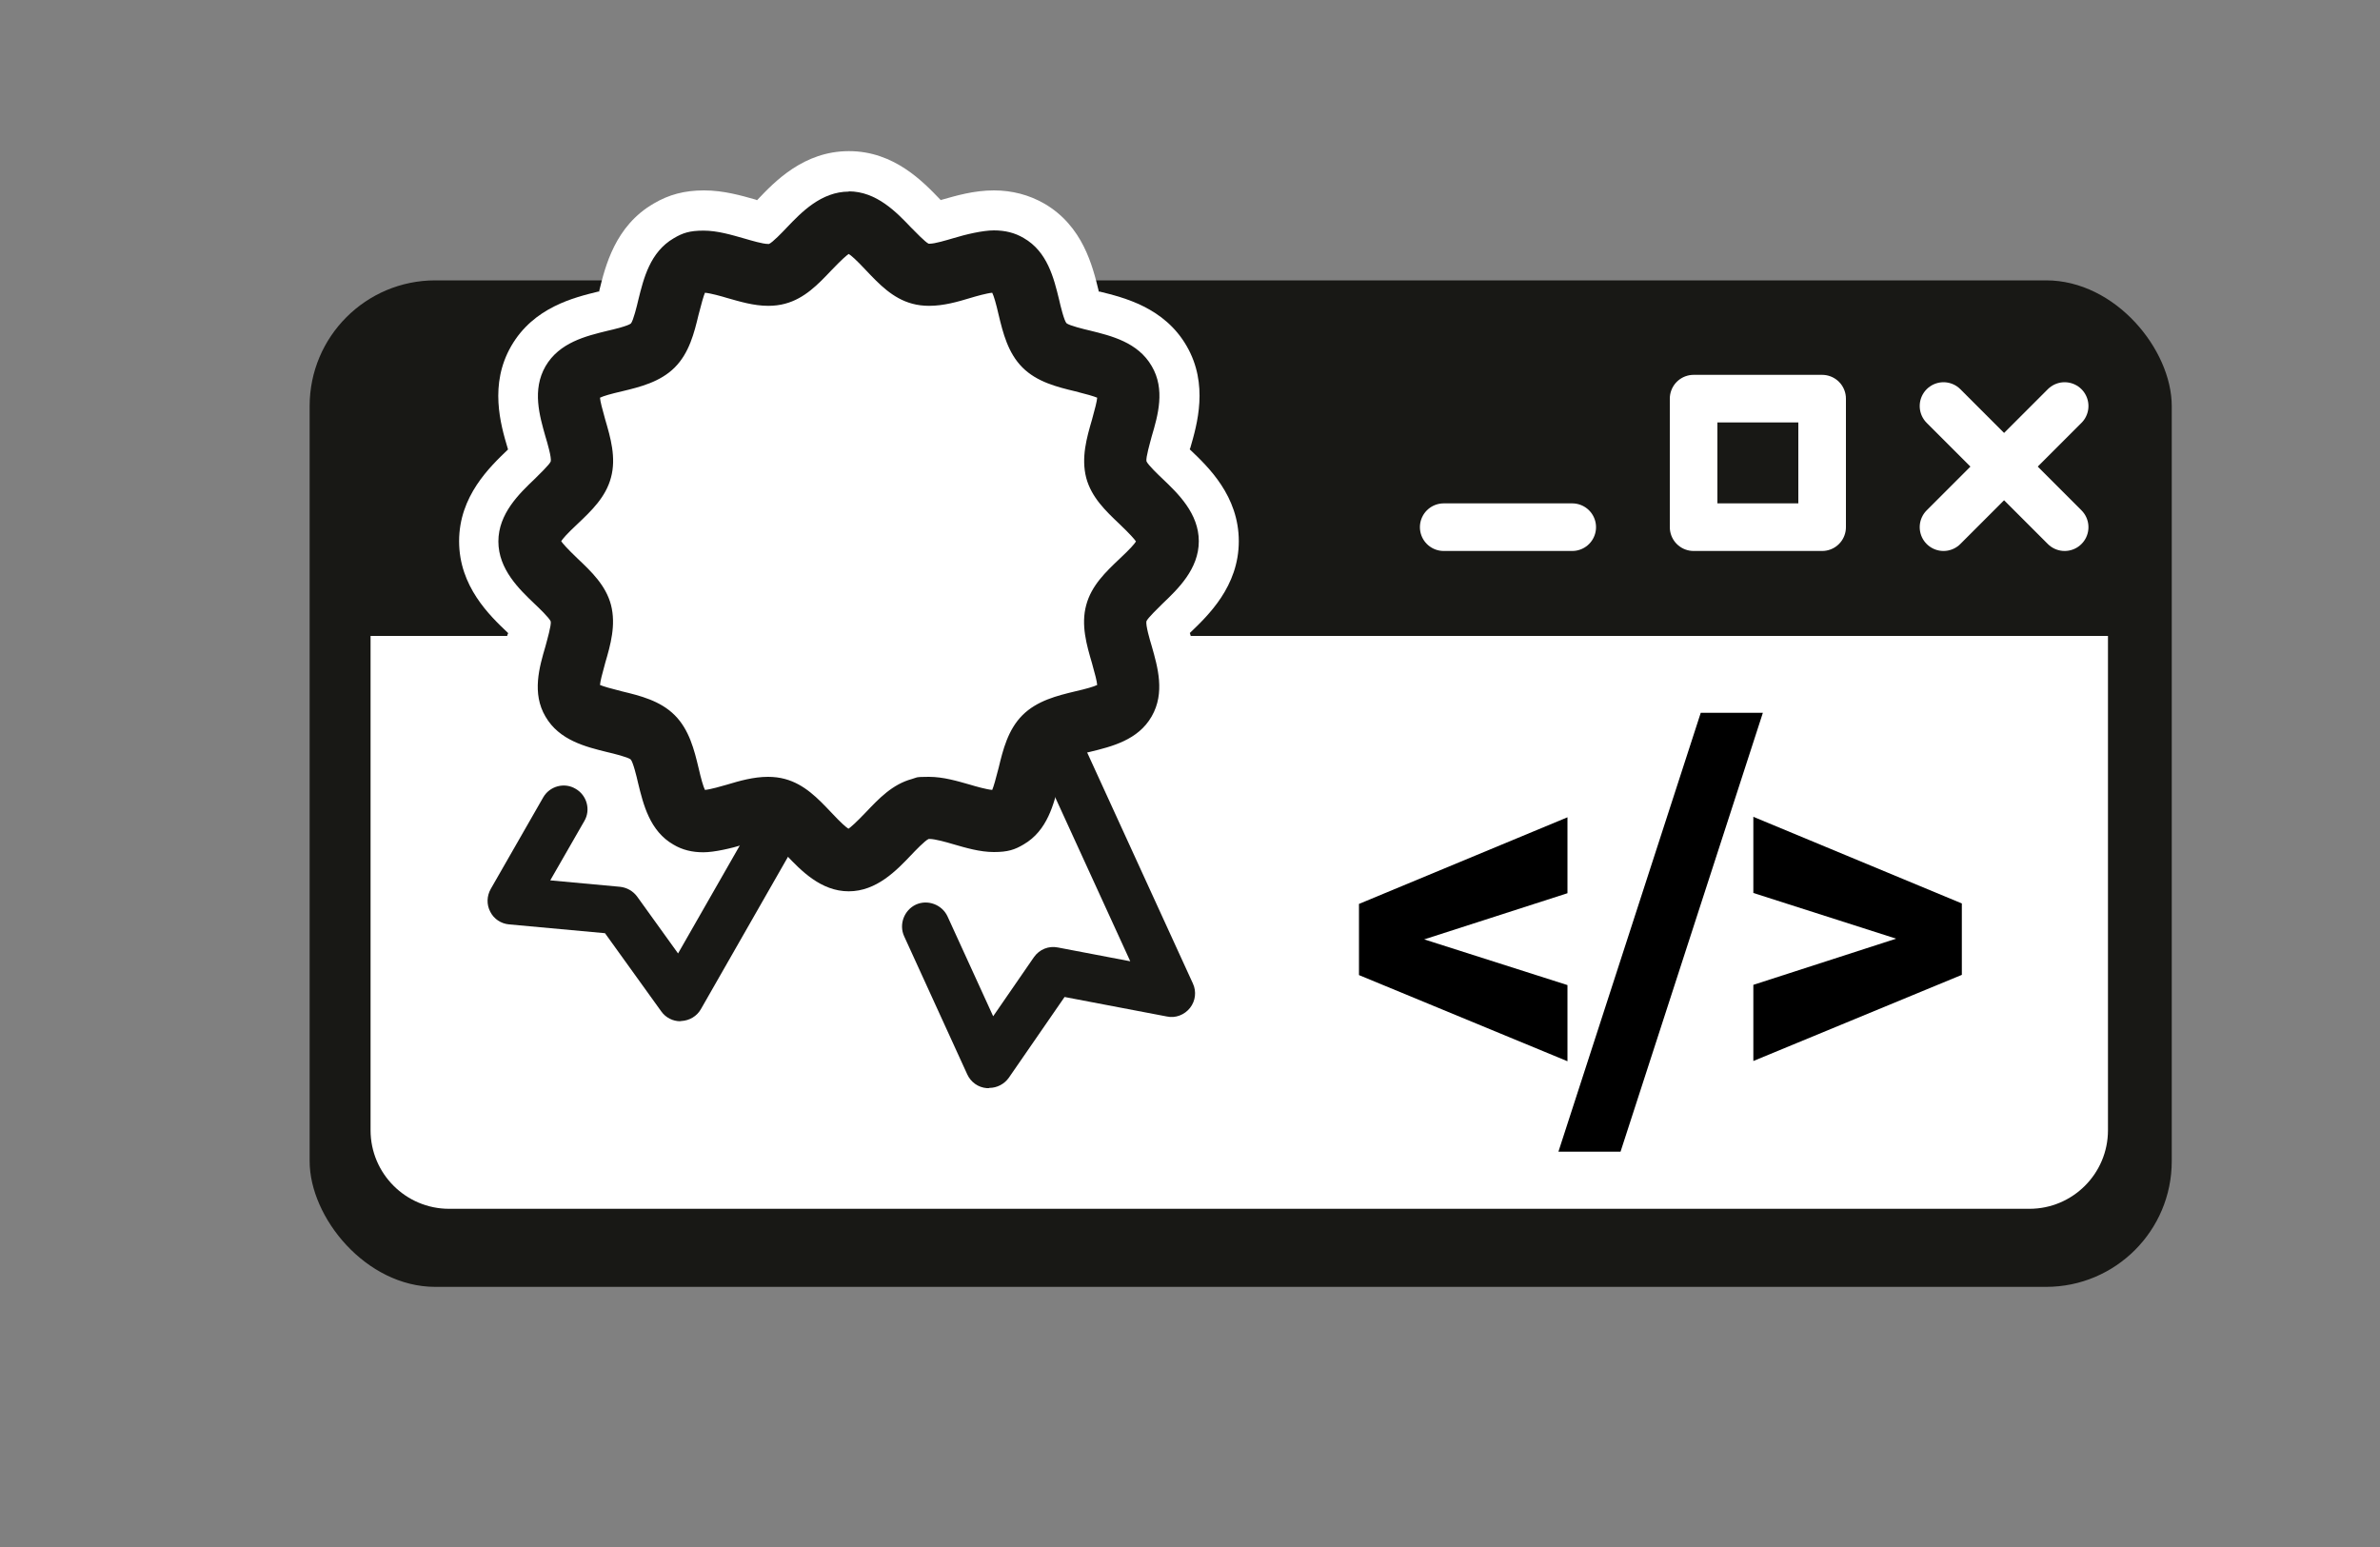
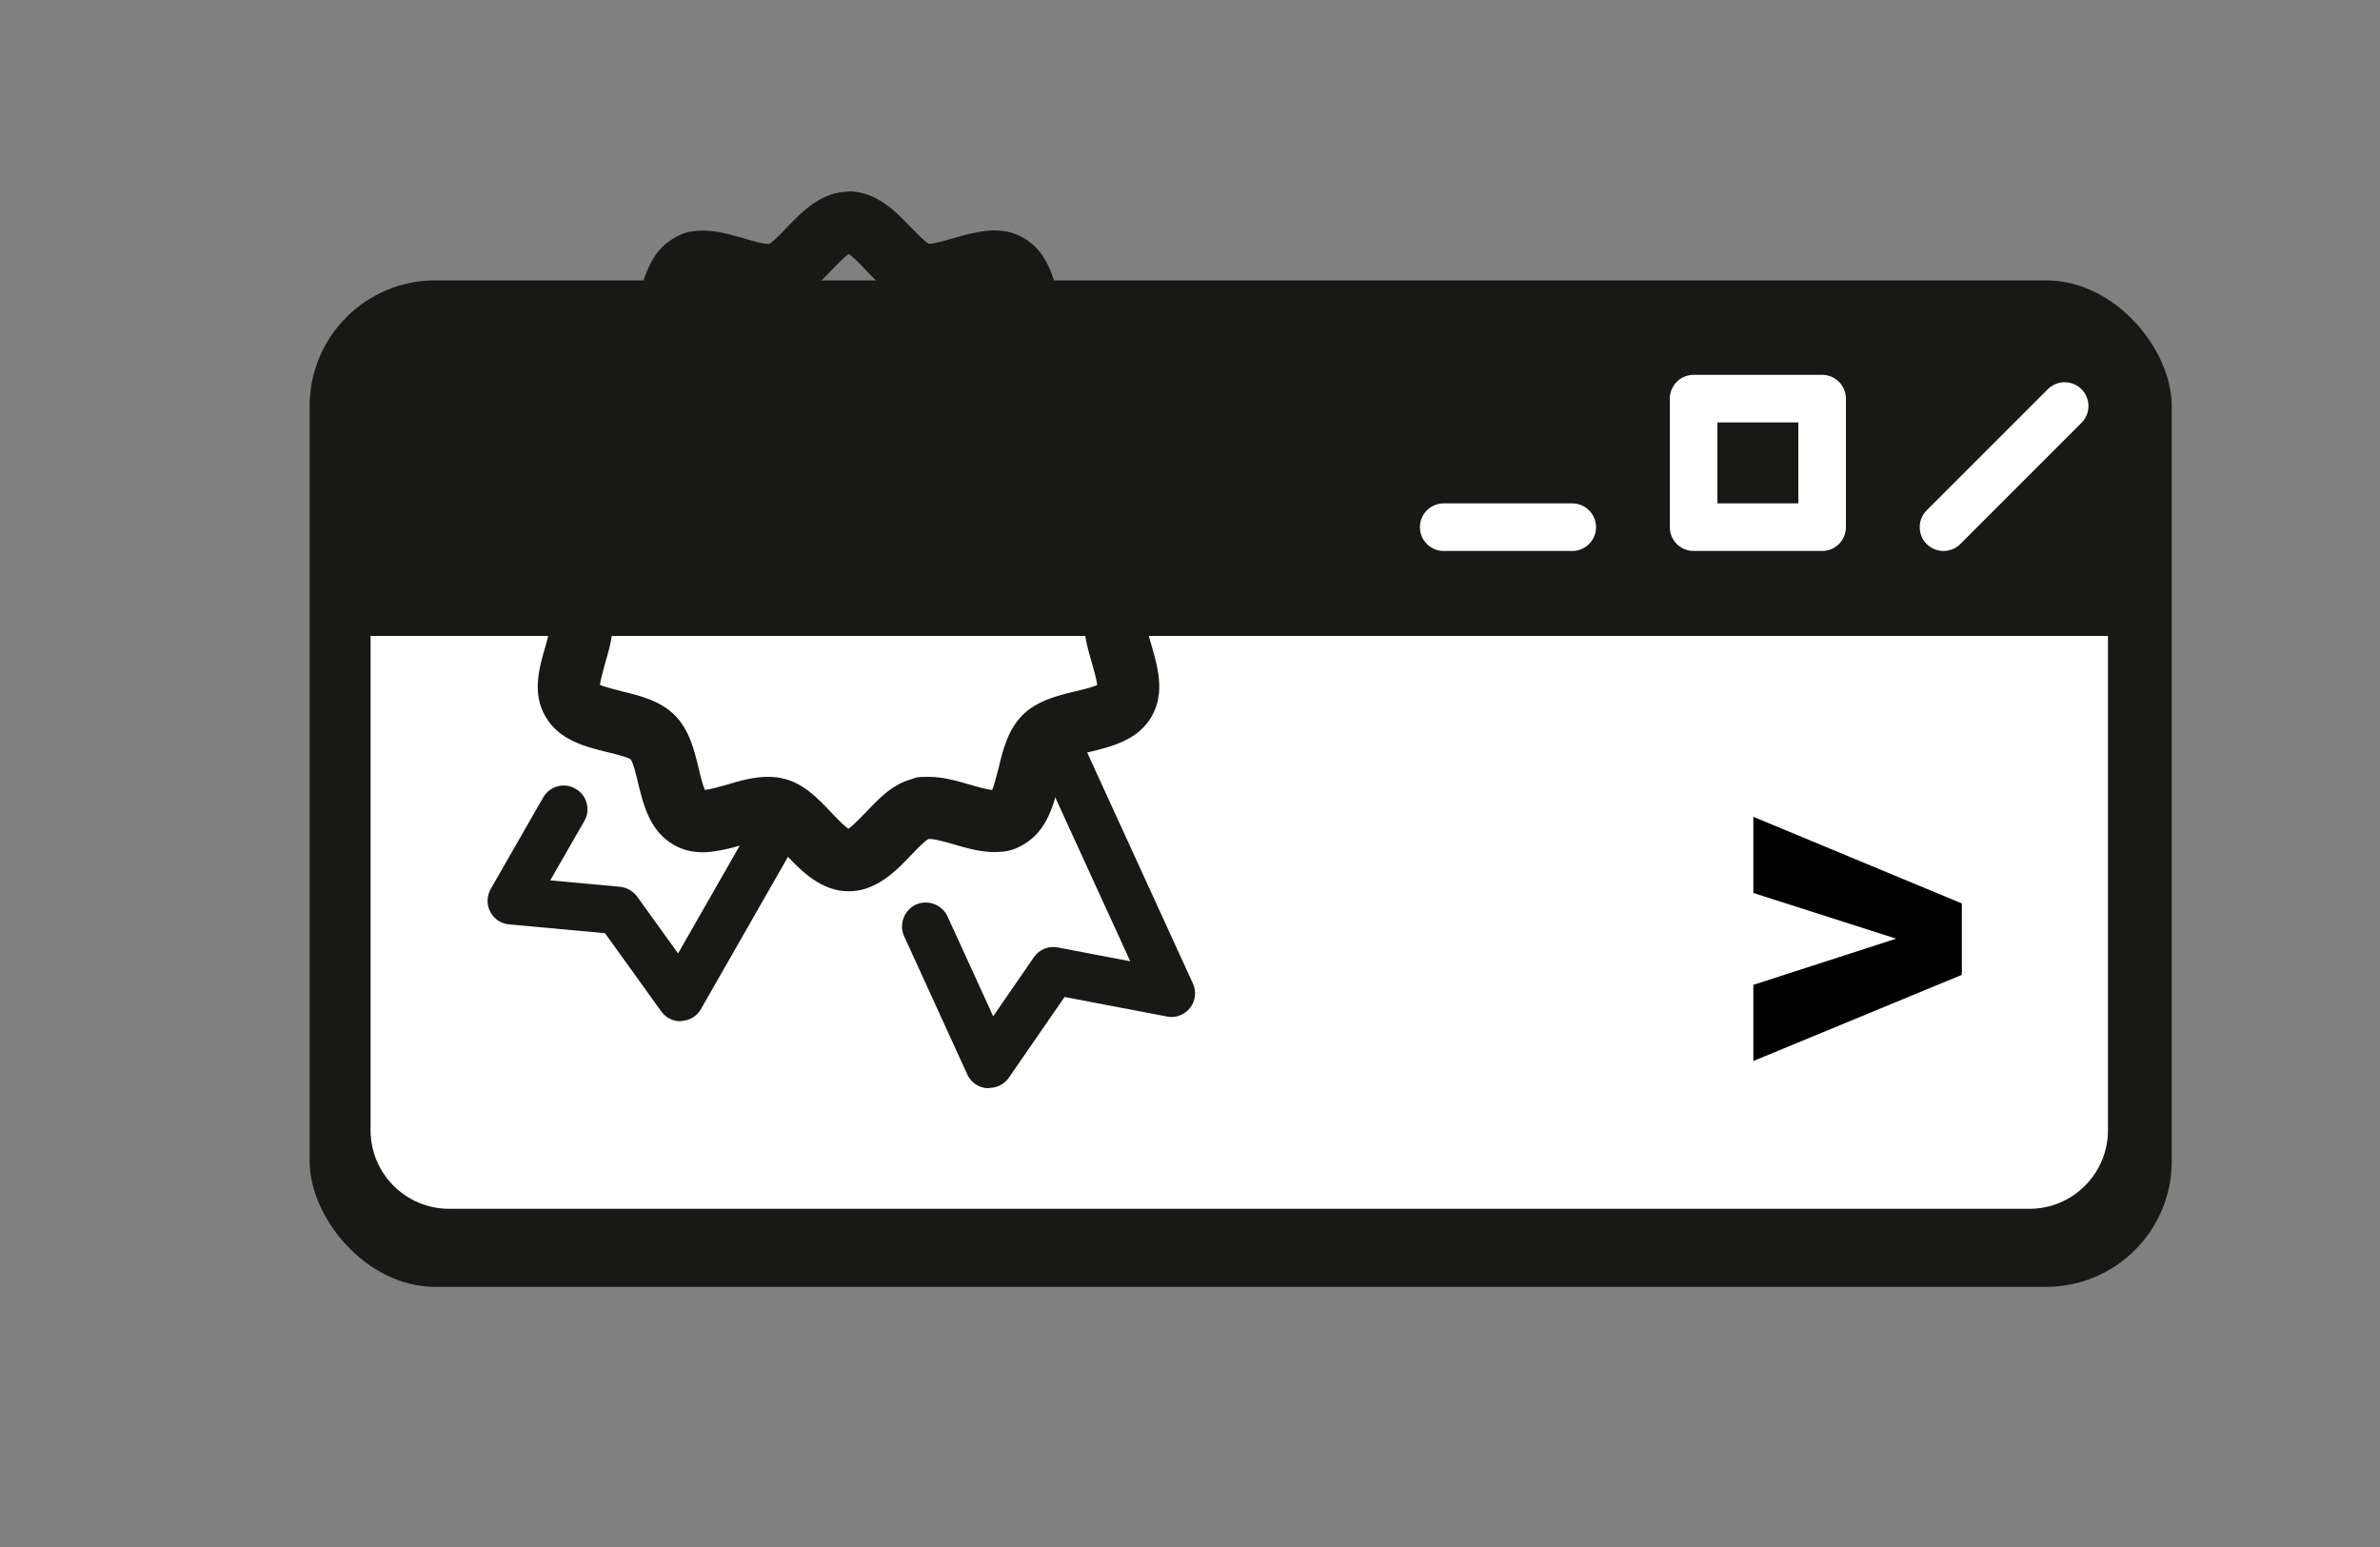
<svg xmlns="http://www.w3.org/2000/svg" id="Ebene_1" version="1.1" viewBox="0 0 1000 650">
  <rect x="0" y="0" width="1000" height="650" fill="#808080" stroke="none" />
  <defs>
    <style>
      .st0 {
        fill: #fff;
      }

      .st1 {
        stroke-linejoin: round;
      }

      .st1, .st2 {
        fill: none;
        stroke: #fff;
        stroke-linecap: round;
        stroke-width: 20px;
      }

      .st2 {
        stroke-miterlimit: 10;
      }

      .st3 {
        fill: #181815;
      }
    </style>
  </defs>
  <rect class="st3" x="130.1" y="117.8" width="782.4" height="422.9" rx="52.8" ry="52.8" />
  <path class="st0" d="M155.7,267.2h730v207.7c0,18.2-14.8,33-33,33H188.7c-18.2,0-33-14.8-33-33v-207.7h0Z" />
  <g>
-     <path d="M658.6,375.3l-60.2,19.4,60.2,19.2v32l-87.6-36.2v-29.9l87.6-36.4v32Z" />
-     <path d="M680.9,483.9h-26.1l59.8-184.4h26.1l-59.8,184.4Z" />
    <path d="M824.3,379.7v29.9l-87.6,36.2v-32l60-19.4-60-19.2v-32l87.6,36.4Z" />
  </g>
  <g>
-     <line class="st2" x1="816.6" y1="170.6" x2="867.5" y2="221.5" />
    <line class="st2" x1="867.5" y1="170.6" x2="816.6" y2="221.5" />
  </g>
  <rect class="st1" x="711.6" y="167.5" width="54" height="54" />
  <line class="st1" x1="660.6" y1="221.5" x2="606.6" y2="221.5" />
  <g>
    <g>
-       <path class="st0" d="M356.7,376.6c-12.6,0-21.3-9.1-27.6-15.8-2-2.1-4.9-5.2-6.5-6.2-2.1,0-5.9,1.2-9.2,2.2-5.4,1.6-11.4,3.3-17.6,3.3-5,0-9.6-1.2-13.6-3.5-10.7-6.2-13.5-17.8-15.8-27.2-.7-2.9-1.8-7.2-2.6-8.9-1.7-.9-6-1.9-8.9-2.6-9.4-2.3-21-5.1-27.2-15.8-6.1-10.6-2.8-22-.1-31.2.8-2.8,2.1-7.3,2.2-9.2-1-1.6-4.1-4.5-6.2-6.5-6.7-6.4-15.8-15.1-15.8-27.6s9.1-21.3,15.8-27.6c2.1-2,5.2-4.9,6.2-6.5,0-2-1.4-6.5-2.2-9.2-2.7-9.2-6-20.6.1-31.2,6.2-10.7,17.8-13.5,27.2-15.8,2.9-.7,7.2-1.8,8.9-2.6.9-1.7,1.9-6,2.6-8.9,2.3-9.4,5.1-21,15.8-27.2,4-2.3,8.5-3.5,13.6-3.5s12.3,1.8,17.6,3.3c3.4,1,7.2,2.1,9.2,2.2,1.6-1,4.5-4.1,6.5-6.2,6.4-6.7,15.1-15.8,27.6-15.8s21.3,9.1,27.6,15.8c2,2.1,4.9,5.2,6.5,6.2,2.1,0,5.9-1.2,9.2-2.2,5.4-1.6,11.4-3.3,17.6-3.3s9.6,1.2,13.6,3.5c10.7,6.2,13.5,17.8,15.8,27.2.7,2.9,1.8,7.2,2.6,8.9,1.7.9,6,1.9,8.9,2.6,9.4,2.3,21,5.1,27.2,15.8,6.1,10.6,2.8,22,.1,31.2-.8,2.8-2.1,7.3-2.2,9.2,1,1.6,4.1,4.5,6.2,6.5,6.7,6.4,15.8,15.1,15.8,27.6s-9.1,21.3-15.8,27.6c-2.1,2-5.2,4.9-6.2,6.5,0,2,1.4,6.5,2.2,9.2,2.7,9.2,6,20.6-.1,31.2-6.2,10.7-17.8,13.5-27.2,15.8-2.9.7-7.2,1.8-8.9,2.6-.9,1.7-1.9,6-2.6,8.9-2.3,9.4-5.1,21-15.8,27.2-4,2.3-8.5,3.5-13.6,3.5s-12.3-1.8-17.6-3.3c-3.4-1-7.2-2.1-9.2-2.2-1.6,1-4.5,4.1-6.5,6.2-6.4,6.7-15.1,15.8-27.6,15.8Z" />
-       <path class="st0" d="M356.7,93.5c11.2,0,19.8,18.8,30.2,21.5,1.2.3,2.4.5,3.7.5,8.3,0,18.9-5.5,27.1-5.5,2.2,0,4.3.4,6.1,1.4,9.5,5.5,7.6,26,15.3,33.8,7.7,7.7,28.3,5.8,33.8,15.3,5.4,9.4-6.5,26.2-3.6,36.9,2.8,10.3,21.5,18.9,21.5,30.2s-18.8,19.8-21.5,30.2c-2.9,10.7,9,27.5,3.6,36.9-5.5,9.5-26,7.6-33.8,15.3-7.7,7.7-5.8,28.3-15.3,33.8-1.8,1-3.8,1.4-6.1,1.4-8.2,0-18.8-5.5-27.1-5.5-1.3,0-2.6.1-3.7.5-10.3,2.8-18.9,21.5-30.2,21.5s-19.8-18.8-30.2-21.5c-1.2-.3-2.4-.5-3.7-.5-8.3,0-18.9,5.5-27.1,5.5s-4.3-.4-6.1-1.4c-9.5-5.5-7.6-26-15.3-33.8-7.7-7.7-28.3-5.8-33.8-15.3-5.4-9.4,6.5-26.2,3.6-36.9-2.8-10.3-21.5-18.9-21.5-30.2s18.8-19.8,21.5-30.2c2.9-10.7-9-27.5-3.6-36.9,5.5-9.5,26-7.6,33.8-15.3,7.7-7.7,5.8-28.3,15.3-33.8,1.8-1,3.8-1.4,6.1-1.4,8.2,0,18.8,5.5,27.1,5.5s2.6-.1,3.7-.5c10.3-2.8,18.9-21.5,30.2-21.5M356.7,63.5c-19,0-31.2,12.8-38.5,20.5,0,0,0,0-.1.1-.2,0-.4-.1-.5-.2-6-1.7-13.5-3.9-21.8-3.9s-14.8,1.8-21.1,5.5c-16.3,9.4-20.4,26.5-22.9,36.6,0,.1,0,.3,0,.4-.1,0-.3,0-.4,0-10.2,2.5-27.2,6.6-36.6,22.9-9.3,16.1-4.5,32.9-1.5,42.9,0,.2.1.4.2.5,0,0,0,0-.1.1-7.6,7.3-20.5,19.5-20.5,38.5s12.8,31.2,20.5,38.5c0,0,0,0,.1.1,0,.2-.1.4-.2.5-2.9,10-7.8,26.8,1.5,42.9,9.4,16.3,26.5,20.4,36.6,22.9.1,0,.3,0,.4,0,0,.1,0,.3,0,.4,2.5,10.2,6.6,27.2,22.9,36.6,6.3,3.6,13.4,5.5,21.1,5.5s15.8-2.2,21.8-3.9c.2,0,.4-.1.5-.2,0,0,0,0,.1.1,7.3,7.6,19.5,20.5,38.5,20.5s31.2-12.8,38.5-20.5c0,0,0,0,.1-.1.2,0,.4.1.5.2,6,1.7,13.5,3.9,21.8,3.9s14.8-1.8,21.1-5.5c16.3-9.4,20.4-26.5,22.9-36.6,0-.1,0-.3,0-.4.1,0,.3,0,.4,0,10.2-2.5,27.2-6.6,36.6-22.9,9.3-16.1,4.5-32.9,1.5-42.9,0-.2-.1-.4-.2-.5,0,0,0,0,.1-.1,7.6-7.3,20.5-19.5,20.5-38.5s-12.8-31.2-20.5-38.5c0,0,0,0-.1-.1,0-.2.1-.4.2-.5,2.9-10,7.8-26.8-1.5-42.9-9.4-16.3-26.5-20.4-36.6-22.9-.1,0-.3,0-.4,0,0-.1,0-.3,0-.4-2.5-10.2-6.6-27.2-22.9-36.6-6.3-3.6-13.4-5.5-21.1-5.5-8.4,0-15.8,2.2-21.8,3.9-.2,0-.4.1-.5.2,0,0,0,0-.1-.1-7.3-7.6-19.5-20.5-38.5-20.5h0Z" />
-     </g>
+       </g>
    <g>
      <path class="st3" d="M356.7,373.1c-11.1,0-18.8-8.2-25.1-14.7-2.1-2.2-6.5-6.8-8-7.2-.1,0-.4,0-.8,0-2.4,0-7,1.3-10.4,2.3-5.2,1.5-11,3.2-16.8,3.2s-8.3-1-11.8-3c-9.4-5.4-11.9-15.8-14.2-25-.8-3.3-2.3-9.3-3.5-10.6-1.2-1.3-7.3-2.7-10.6-3.5-9.2-2.2-19.6-4.7-25-14.2-5.4-9.3-2.4-19.5.2-28.5,1-3.5,2.7-9.4,2.2-11.2-.4-1.6-5-5.9-7.2-8-6.6-6.2-14.7-14-14.7-25.1s8.2-18.8,14.7-25.1c2.2-2.1,6.8-6.5,7.2-8,.5-1.8-1.2-7.7-2.2-11.2-2.6-9-5.6-19.2-.2-28.5,5.4-9.4,15.8-11.9,25-14.2,3.3-.8,9.3-2.3,10.6-3.5s2.7-7.3,3.5-10.6c2.2-9.2,4.7-19.6,14.2-25,3.5-2,7.3-3,11.7-3s11.6,1.7,16.7,3.2c3.4,1,8,2.3,10.4,2.3s.7,0,.8,0c1.6-.4,5.9-5,8-7.2,6.2-6.6,14-14.7,25.1-14.7s18.8,8.2,25.1,14.7c2.1,2.2,6.5,6.8,8,7.2.1,0,.4,0,.8,0,2.4,0,7-1.3,10.3-2.3,5.2-1.5,11-3.2,16.8-3.2s8.3,1,11.8,3c9.4,5.4,11.9,15.8,14.2,25,.8,3.3,2.3,9.3,3.5,10.6,1.2,1.3,7.3,2.7,10.6,3.5,9.2,2.2,19.6,4.7,25,14.2,5.4,9.3,2.4,19.5-.2,28.5-1,3.5-2.7,9.4-2.2,11.2.4,1.6,5,5.9,7.2,8,6.6,6.3,14.7,14,14.7,25.1s-8.2,18.8-14.7,25.1c-2.2,2.1-6.8,6.5-7.2,8-.5,1.8,1.2,7.7,2.2,11.2,2.6,9,5.6,19.2.2,28.5-5.4,9.4-15.8,11.9-25,14.2-3.3.8-9.3,2.3-10.6,3.5s-2.7,7.3-3.5,10.6c-2.2,9.2-4.7,19.6-14.2,25-3.5,2-7.3,3-11.8,3-5.7,0-11.6-1.7-16.7-3.2-3.4-1-7.9-2.3-10.4-2.3s-.7,0-.8,0c-1.6.4-5.9,5-8,7.2-6.3,6.6-14,14.7-25.1,14.7ZM322.8,328.1c2.4,0,4.6.3,6.7.8,7.8,2.1,13.4,7.9,18.7,13.6,5.6,5.9,7.7,7.4,8.4,7.6.8-.2,2.8-1.7,8.4-7.6,5.4-5.6,10.9-11.5,18.7-13.6,2.1-.6,4.3-.8,6.7-.8,5.9,0,11.7,1.7,16.9,3.2,2.8.8,7.9,2.3,10.2,2.3s.2,0,.3,0c.7-.9,1.8-4.4,3.3-10.4,1.8-7.3,3.8-15.6,9.6-21.4,5.8-5.8,14.1-7.8,21.4-9.6,6-1.5,9.5-2.6,10.5-3.3.1-1.2-.6-4.7-2.3-10.5-2.1-7.3-4.5-15.5-2.4-23.6,2.1-7.8,7.9-13.4,13.6-18.7,5.9-5.6,7.4-7.7,7.6-8.4-.2-.7-1.7-2.8-7.6-8.4-5.6-5.4-11.5-10.9-13.6-18.7-2.1-8,.3-16.3,2.4-23.6,1.7-5.8,2.5-9.4,2.3-10.6-.9-.7-4.4-1.8-10.4-3.3-7.3-1.8-15.6-3.8-21.4-9.6s-7.8-14.1-9.6-21.4c-1.5-6-2.6-9.5-3.3-10.5,0,0-.2,0-.3,0-2.3,0-7.5,1.5-10.3,2.3-5.2,1.5-11,3.2-16.9,3.2s-4.6-.3-6.7-.8c-7.8-2.1-13.4-7.9-18.7-13.6-5.6-5.9-7.7-7.4-8.4-7.6-.8.2-2.8,1.7-8.4,7.6-5.4,5.6-10.9,11.5-18.7,13.6-2.1.6-4.3.8-6.7.8-5.9,0-11.7-1.7-16.9-3.2-2.8-.8-7.9-2.3-10.3-2.3s-.2,0-.3,0c-.7.9-1.8,4.5-3.3,10.4-1.8,7.3-3.8,15.6-9.6,21.4-5.8,5.8-14.1,7.8-21.4,9.6-6,1.5-9.5,2.6-10.5,3.3-.2,1.7,1.7,8.3,2.3,10.5,2.1,7.3,4.5,15.5,2.4,23.6-2.1,7.8-7.9,13.4-13.6,18.7-5.9,5.6-7.4,7.7-7.6,8.4.2.7,1.7,2.8,7.6,8.4,5.6,5.4,11.5,10.9,13.6,18.7,2.1,8-.3,16.3-2.4,23.6-1.7,5.8-2.5,9.4-2.3,10.6.9.7,4.4,1.8,10.4,3.3,7.3,1.8,15.6,3.8,21.4,9.6s7.8,14.1,9.6,21.4c1.5,6,2.6,9.5,3.3,10.5,0,0,.1,0,.3,0,2.3,0,7.7-1.6,10.3-2.3,5.2-1.5,11-3.2,16.9-3.2Z" />
      <path class="st3" d="M356.7,83.5c10.4,0,17.9,7.9,24,14.3,2.7,2.8,6.8,7.1,8.7,7.6.3,0,.7.1,1.2.1,2.7,0,7.3-1.3,10.8-2.4,5.2-1.5,10.8-3.1,16.3-3.1s7.5.7,11,2.8c8.8,5.1,11.3,15.2,13.4,24.1,1,4.1,2.4,9.7,3.9,11.3,1.5,1.5,7.2,2.9,11.3,3.9,8.9,2.2,18.9,4.6,24.1,13.4,5.1,8.7,2.2,18.6-.3,27.3-1.2,4.1-2.8,9.8-2.2,12,.5,2,4.8,6,7.6,8.7,6.3,6.1,14.3,13.6,14.3,24s-7.9,17.9-14.3,24c-2.8,2.7-7.1,6.8-7.6,8.7-.6,2.2,1,7.9,2.2,12,2.5,8.7,5.4,18.6.3,27.3-5.1,8.8-15.2,11.3-24.1,13.4-4.1,1-9.7,2.4-11.3,3.9-1.5,1.5-2.9,7.2-3.9,11.3-2.2,8.9-4.6,18.9-13.4,24.1-3.5,2-7.3,2.8-11,2.8-5.5,0-11.1-1.6-16.3-3.1-3.5-1-8.1-2.4-10.8-2.4s-.9,0-1.2.1c-2,.5-6,4.8-8.7,7.6-6.1,6.3-13.6,14.3-24,14.3s-17.9-7.9-24-14.3c-2.7-2.8-6.8-7.1-8.7-7.6-.3,0-.7-.1-1.2-.1-2.7,0-7.3,1.3-10.8,2.4-5.2,1.5-10.8,3.1-16.3,3.1s-7.5-.7-11-2.8c-8.8-5.1-11.3-15.2-13.4-24.1-1-4.1-2.4-9.7-3.9-11.3-1.5-1.5-7.2-2.9-11.3-3.9-8.9-2.2-18.9-4.6-24.1-13.4-5.1-8.7-2.2-18.6.3-27.3,1.2-4.1,2.8-9.8,2.2-12-.5-2-4.8-6-7.6-8.7-6.3-6.1-14.3-13.6-14.3-24s7.9-17.9,14.3-24c2.8-2.7,7.1-6.8,7.6-8.7.6-2.2-1-7.9-2.2-12-2.5-8.7-5.4-18.6-.3-27.3,5.1-8.8,15.2-11.3,24.1-13.4,4.1-1,9.7-2.4,11.3-3.9,1.5-1.5,2.9-7.2,3.9-11.3,2.2-8.9,4.6-18.9,13.4-24.1,3.5-2,7.2-2.8,11-2.8,5.5,0,11.1,1.6,16.3,3.1,3.5,1,8.1,2.4,10.8,2.4s.9,0,1.2-.1c2-.5,6-4.8,8.7-7.6,6.1-6.3,13.6-14.3,24-14.3M322.8,125.5c-5.6,0-11.3-1.6-16.5-3.2-3-.9-8.1-2.4-10.7-2.4-.4,0-.8,0-1.1.2-1.5,1.1-3.1,7.8-4,11.4-1.7,7.1-3.7,15.2-9.2,20.7-5.5,5.5-13.6,7.5-20.7,9.2-3.6.9-10.4,2.5-11.5,4-.7,1.7,1.2,8.2,2.2,11.7,2.1,7.1,4.4,15.1,2.4,22.8-2,7.4-7.7,12.8-13.1,18-2.6,2.5-8,7.7-8,9.5s5.4,7,8,9.5c5.5,5.2,11.2,10.6,13.1,18,2,7.6-.3,15.7-2.4,22.8-1,3.5-2.9,10-2.2,11.7,1.1,1.5,7.8,3.1,11.4,4,7.1,1.7,15.2,3.7,20.7,9.2,5.5,5.5,7.5,13.6,9.2,20.7.9,3.6,2.5,10.4,4,11.5.2,0,.6.1,1,.1,2.5,0,7.7-1.5,10.7-2.4,5.2-1.5,10.8-3.2,16.5-3.2s4.2.2,6.3.8c7.4,2,12.8,7.7,18,13.1,2.5,2.6,7.7,8,9.5,8s7-5.4,9.5-8c5.2-5.5,10.6-11.2,18-13.1,2.1-.6,4.2-.8,6.3-.8,5.6,0,11.3,1.6,16.5,3.2,3,.9,8.1,2.4,10.7,2.4s.8,0,1.1-.2c1.5-1.1,3.1-7.8,4-11.4,1.7-7.1,3.7-15.2,9.2-20.7,5.5-5.5,13.6-7.5,20.7-9.2,3.6-.9,10.4-2.5,11.5-4,.7-1.7-1.2-8.2-2.2-11.7-2.1-7.1-4.4-15.1-2.4-22.8,2-7.4,7.7-12.8,13.1-18,2.6-2.5,8-7.7,8-9.5s-5.4-7-8-9.5c-5.5-5.2-11.2-10.6-13.1-18-2-7.6.3-15.7,2.4-22.8,1-3.5,2.9-10,2.2-11.7-1.1-1.5-7.8-3.1-11.4-4-7.1-1.7-15.2-3.7-20.7-9.2-5.5-5.5-7.5-13.6-9.2-20.7-.9-3.6-2.5-10.4-4-11.5-.2,0-.6-.1-1-.1-2.5,0-7.7,1.5-10.7,2.4-5.2,1.5-10.8,3.2-16.5,3.2s-4.2-.2-6.3-.8c-7.4-2-12.8-7.7-18-13.1-2.5-2.6-7.7-8-9.5-8s-7,5.4-9.5,8c-5.2,5.5-10.6,11.2-18,13.1-2.1.6-4.2.8-6.3.8M356.7,80.5c-11.7,0-20.1,8.8-26.2,15.2-1.6,1.7-5.9,6.2-7.4,6.8,0,0-.2,0-.4,0-2.2,0-6.9-1.4-10-2.3-5.3-1.5-11.2-3.3-17.1-3.3s-8.8,1-12.5,3.2c-10,5.8-12.7,17-14.9,25.9-.6,2.6-2.1,8.7-3.1,9.9-1.1,1-7.2,2.5-9.9,3.1-9,2.2-20.2,4.9-26,14.9-5.7,9.9-2.5,20.8,0,29.6.8,2.6,2.6,8.8,2.2,10.4-.6,1.4-5.1,5.7-6.8,7.4-6.4,6.1-15.2,14.5-15.2,26.2s8.8,20.1,15.2,26.2c1.7,1.6,6.2,5.9,6.8,7.4.3,1.6-1.5,7.7-2.2,10.4-2.6,8.8-5.8,19.8,0,29.6,5.8,10,17,12.7,25.9,14.9,2.6.6,8.7,2.1,9.9,3.1,1,1.1,2.5,7.2,3.1,9.9,2.2,9,4.9,20.2,14.9,25.9,3.7,2.2,7.8,3.2,12.5,3.2s11.9-1.7,17.1-3.3c3.1-.9,7.7-2.3,10-2.3.2,0,.3,0,.4,0,1.4.6,5.7,5.1,7.4,6.8,6.1,6.4,14.5,15.2,26.2,15.2s20.1-8.8,26.2-15.2c1.6-1.7,5.9-6.2,7.4-6.8,0,0,.2,0,.4,0,2.2,0,6.9,1.3,9.9,2.2h0c5.2,1.5,11.2,3.3,17.1,3.3s8.8-1,12.5-3.2c10-5.8,12.7-17,14.9-25.9.6-2.6,2.1-8.7,3.1-9.9,1.1-1,7.2-2.5,9.9-3.1,9-2.2,20.2-4.9,25.9-14.9,5.7-9.9,2.5-20.8,0-29.6-.8-2.6-2.6-8.8-2.2-10.4.6-1.4,5.1-5.7,6.8-7.4,6.4-6.1,15.2-14.5,15.2-26.2s-8.8-20.1-15.2-26.2c-1.7-1.6-6.2-5.9-6.8-7.4-.3-1.6,1.5-7.7,2.2-10.4,2.6-8.8,5.8-19.8,0-29.6-5.8-10-17-12.7-25.9-14.9-2.6-.6-8.7-2.1-9.9-3.1-1-1.1-2.5-7.2-3.1-9.9-2.2-9-4.9-20.2-14.9-25.9-3.7-2.2-7.8-3.2-12.5-3.2s-11.9,1.7-17.1,3.3h0c-3.1.9-7.7,2.3-9.9,2.3s-.3,0-.4,0c-1.4-.6-5.7-5.1-7.4-6.8-6.1-6.4-14.5-15.2-26.2-15.2h0ZM322.8,128.5c2.5,0,4.9-.3,7.1-.9,8.2-2.2,13.9-8.2,19.4-14,4.3-4.5,6.4-6.3,7.3-6.9,1,.6,3.1,2.4,7.3,6.9,5.5,5.8,11.2,11.8,19.4,14,2.2.6,4.6.9,7.1.9,6.1,0,12-1.7,17.3-3.3,2.3-.7,6.9-2,9.2-2.2.7,1.4,1.6,4.5,2.7,9.3,1.8,7.5,3.9,16,10,22.1,6.1,6.1,14.6,8.2,22.1,10,4.8,1.2,7.9,2.1,9.3,2.7-.1,1.5-.9,4.6-2.2,9.3-2.2,7.5-4.6,15.9-2.4,24.4,2.2,8.2,8.2,13.9,14,19.4,4.5,4.3,6.3,6.4,6.9,7.3-.6,1-2.4,3.1-6.9,7.3-5.8,5.5-11.8,11.2-14,19.4-2.3,8.4.2,16.9,2.4,24.4,1.3,4.6,2.1,7.7,2.2,9.2-1.4.7-4.5,1.6-9.3,2.7-7.5,1.8-16,3.9-22.1,10-6.1,6.1-8.2,14.6-10,22.1-1.2,4.7-2.1,7.9-2.7,9.3-2.4-.2-7-1.5-9.3-2.2-5.3-1.5-11.2-3.3-17.3-3.3s-4.9.3-7.1.9c-8.2,2.2-13.9,8.2-19.4,14-4.3,4.5-6.4,6.3-7.3,6.9-1-.6-3.1-2.4-7.3-6.9-5.5-5.8-11.2-11.8-19.4-14-2.2-.6-4.6-.9-7.1-.9-6.1,0-12,1.7-17.3,3.3-2.1.6-6.9,2-9.2,2.2-.7-1.4-1.6-4.5-2.7-9.3-1.8-7.5-3.9-16-10-22.1-6.1-6.1-14.6-8.2-22.1-10-4.8-1.2-7.9-2.1-9.3-2.7.1-1.5.9-4.6,2.2-9.3,2.2-7.5,4.6-15.9,2.4-24.4-2.2-8.2-8.2-13.9-14-19.4-4.5-4.3-6.3-6.4-6.9-7.3.6-1,2.4-3.1,6.9-7.3,5.8-5.5,11.8-11.2,14-19.4,2.3-8.4-.2-16.9-2.4-24.4-1.3-4.6-2.1-7.7-2.2-9.2,1.4-.7,4.5-1.6,9.3-2.7,7.5-1.8,16-3.9,22.1-10,6.1-6.1,8.2-14.6,10-22.1,1.2-4.7,2.1-7.9,2.7-9.3,2.4.2,7,1.5,9.3,2.2,5.3,1.5,11.2,3.3,17.3,3.3h0Z" />
    </g>
  </g>
  <path class="st3" d="M415.5,457.2c-.3,0-.6,0-.9,0-3.6-.3-6.7-2.5-8.2-5.8l-26.5-58c-2.3-5,0-11,4.9-13.3,5-2.3,11,0,13.3,4.9l19.2,42,17.1-24.8c2.3-3.3,6.2-4.9,10.1-4.1l30.4,5.8-40.6-88.7c-2.3-5,0-11,4.9-13.3,5-2.3,11,0,13.3,4.9l48.7,106.4c1.6,3.4,1.1,7.4-1.2,10.3-2.3,2.9-6.1,4.4-9.7,3.6l-43-8.2-23.4,33.9c-1.9,2.7-5,4.3-8.2,4.3Z" />
  <path class="st3" d="M285.9,429.1c-3.2,0-6.2-1.5-8.1-4.2l-23.6-32.8-40.3-3.7c-3.4-.3-6.4-2.3-7.9-5.3-1.6-3-1.5-6.6.2-9.6l22-38.4c2.7-4.8,8.9-6.5,13.6-3.7,4.8,2.7,6.5,8.9,3.7,13.6l-14.3,24.9,29.3,2.7c2.9.3,5.5,1.8,7.2,4.1l17.2,23.9,32.6-57c2.7-4.8,8.9-6.5,13.6-3.7,4.8,2.7,6.5,8.9,3.7,13.6l-40.3,70.5c-1.7,3-4.8,4.8-8.2,5-.2,0-.4,0-.5,0Z" />
</svg>